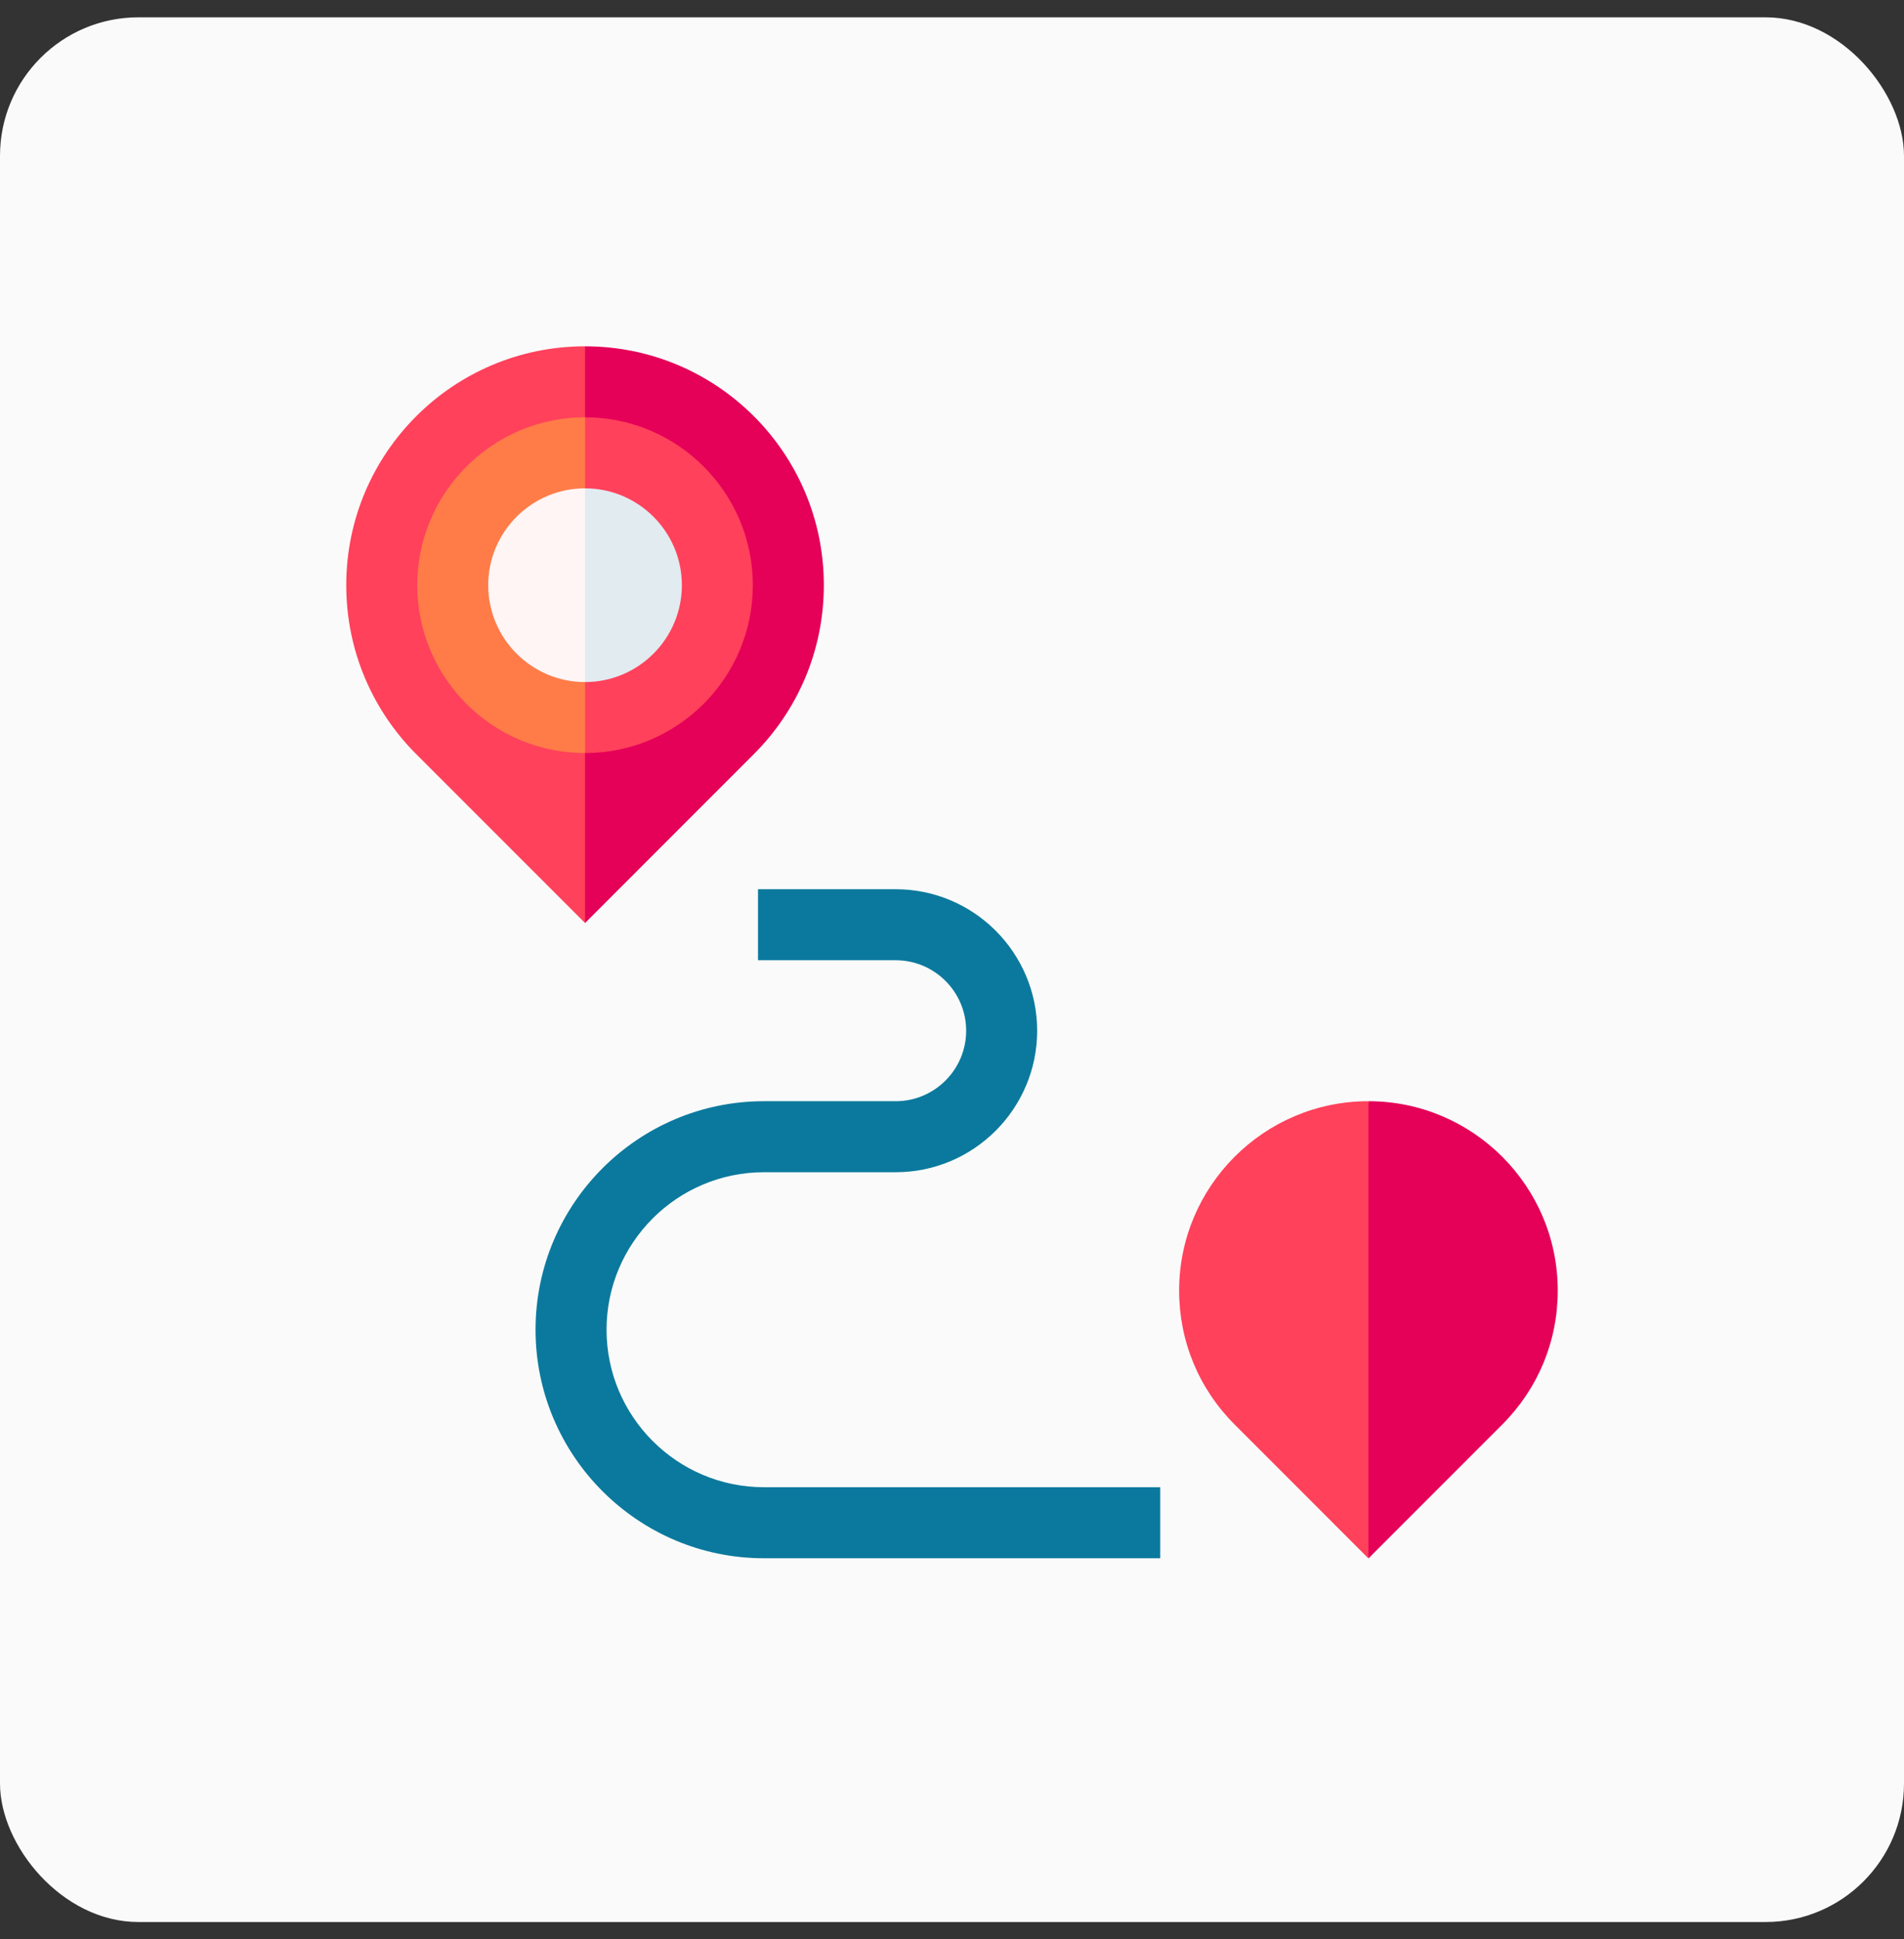
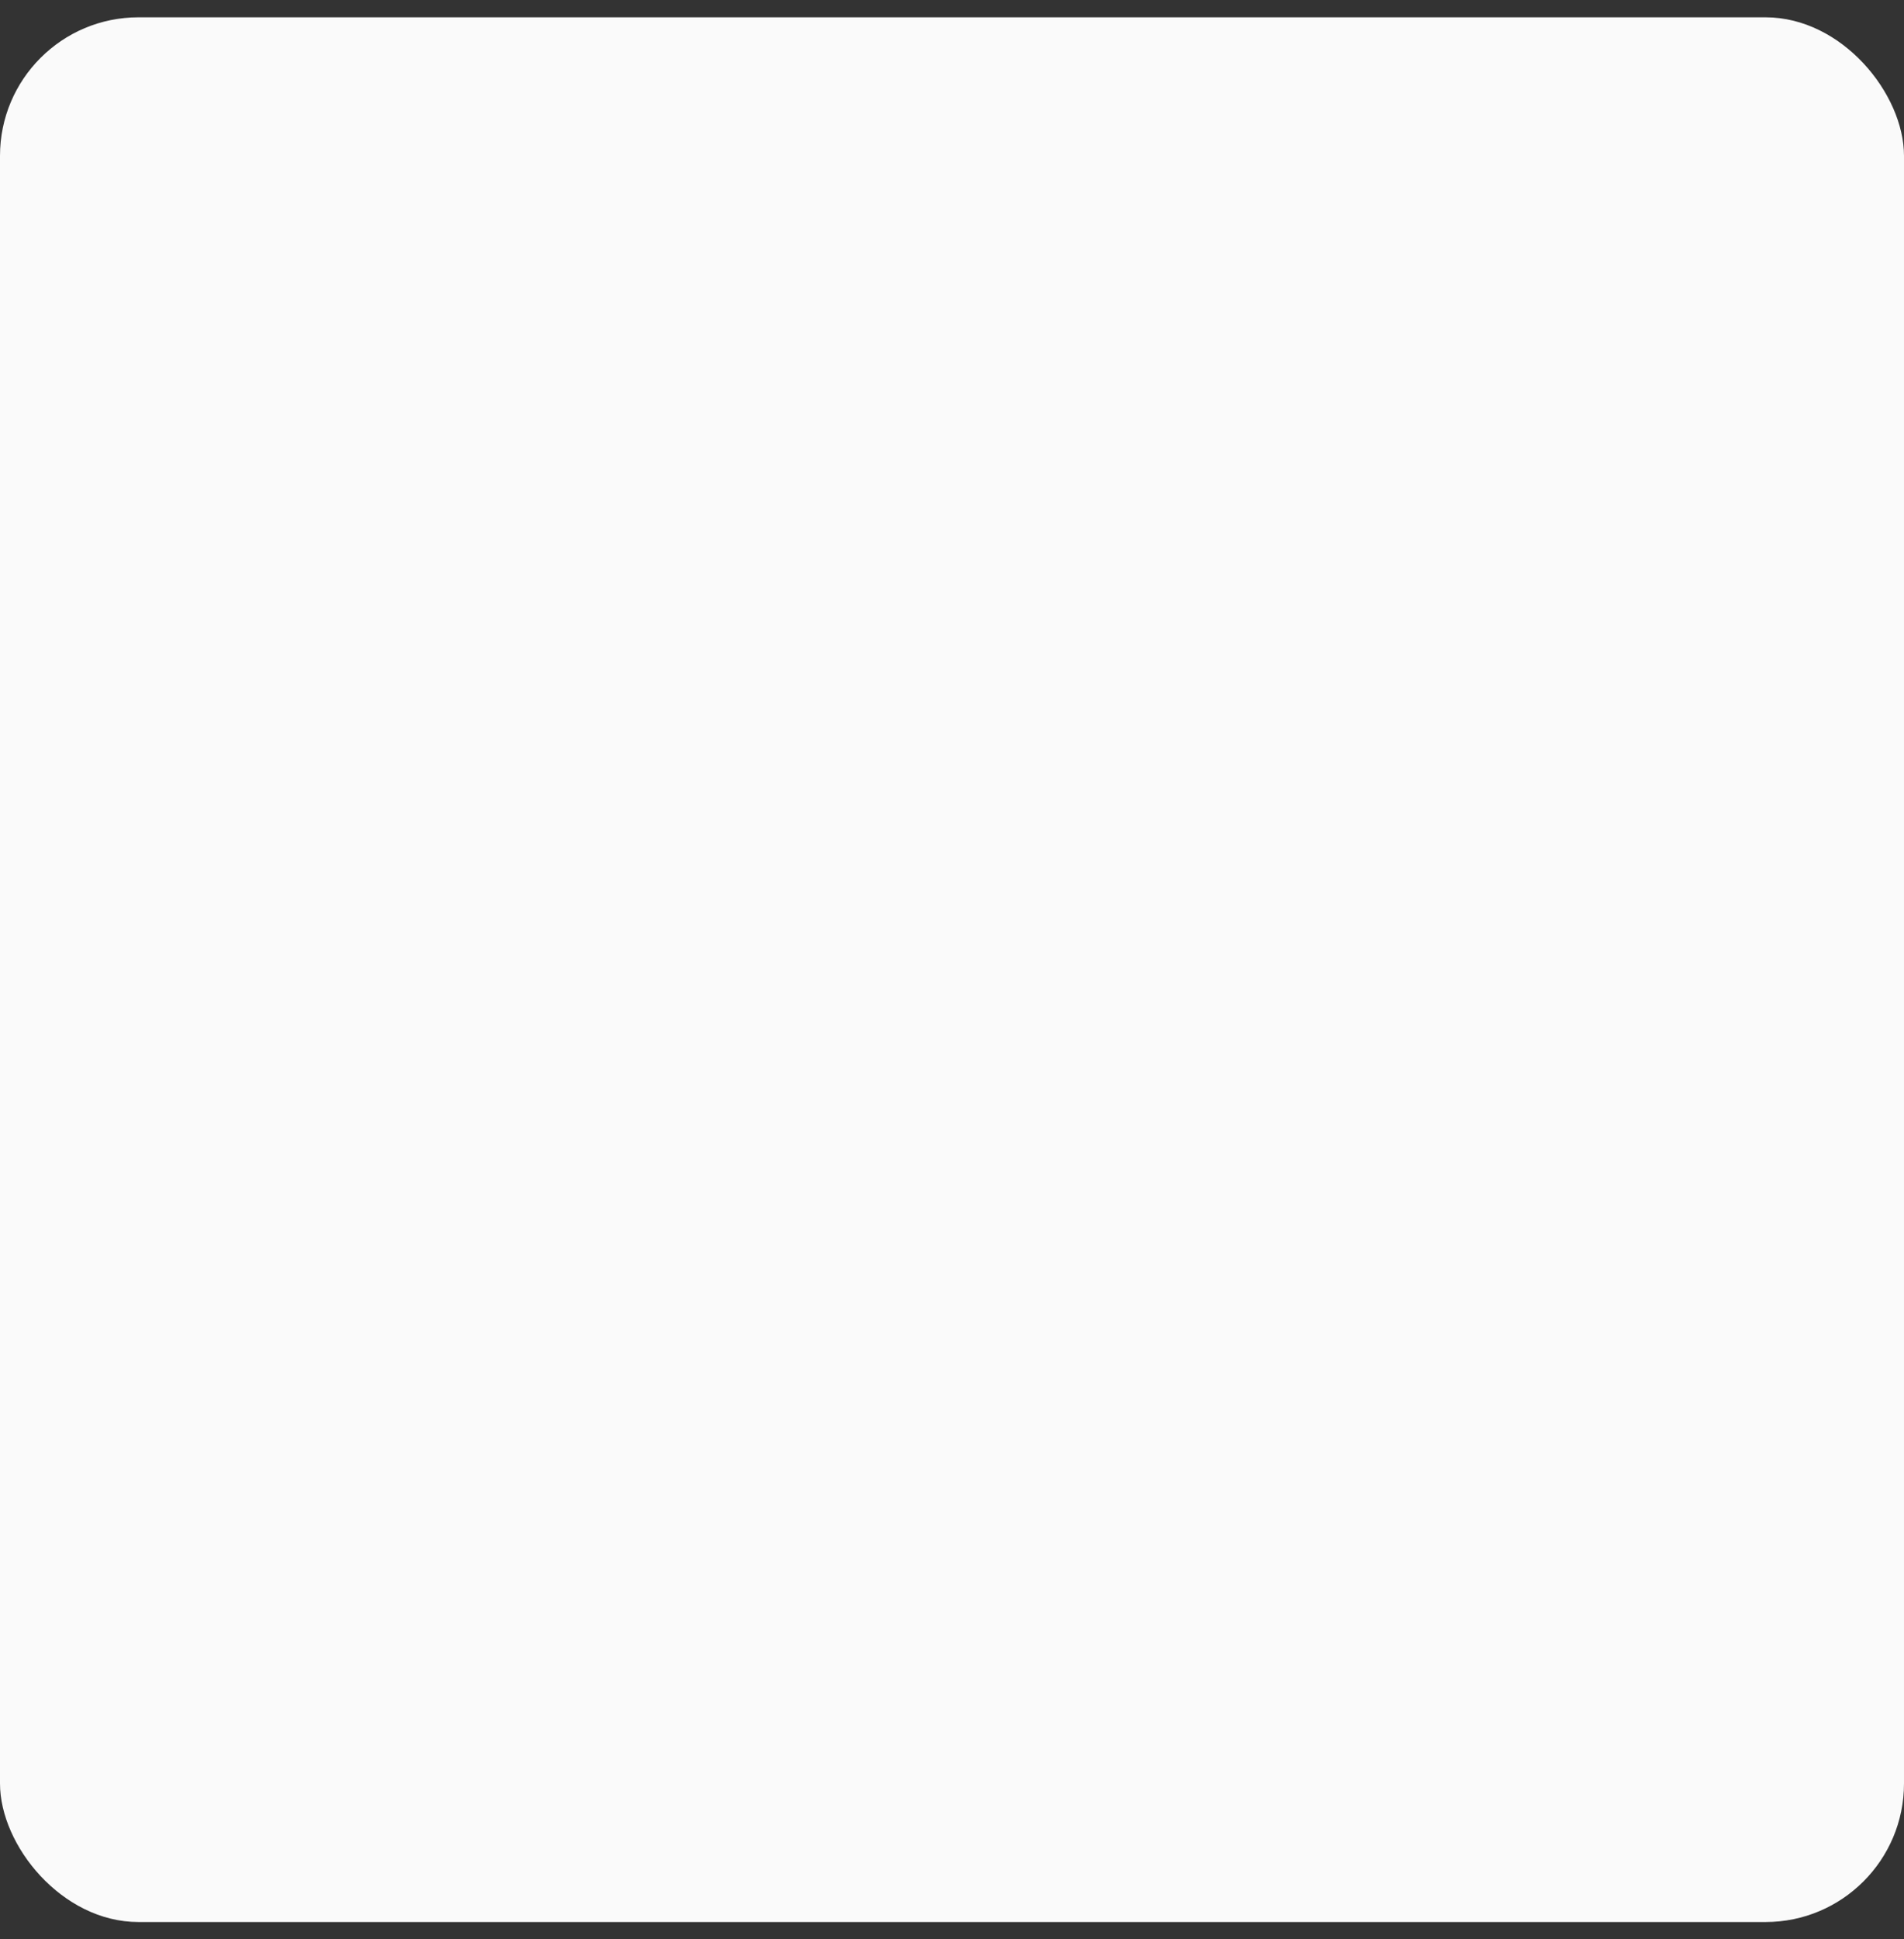
<svg xmlns="http://www.w3.org/2000/svg" width="55" height="56" viewBox="0 0 55 56" fill="none">
  <rect x="0" y="0" width="55" height="56" fill="#333333" stroke="none" />
  <rect y="0.5" width="55" height="55" rx="4" fill="#FAFAFA" />
  <g clip-path="url(#clip0_513_611)">
-     <path d="M33.515 44.996H22.069C18.431 44.996 15.47 42.036 15.47 38.397C15.47 34.758 18.431 31.798 22.069 31.798H25.874C26.996 31.798 27.909 30.885 27.909 29.763C27.909 28.641 26.996 27.728 25.874 27.728H21.896V25.677H25.874C28.127 25.677 29.96 27.51 29.96 29.763C29.96 32.016 28.127 33.849 25.874 33.849H22.069C19.561 33.849 17.521 35.889 17.521 38.397C17.521 40.905 19.561 42.945 22.069 42.945H33.515V44.996Z" fill="#0B799D" />
+     <path d="M33.515 44.996H22.069C18.431 44.996 15.47 42.036 15.47 38.397C15.47 34.758 18.431 31.798 22.069 31.798H25.874C26.996 31.798 27.909 30.885 27.909 29.763H21.896V25.677H25.874C28.127 25.677 29.96 27.51 29.96 29.763C29.96 32.016 28.127 33.849 25.874 33.849H22.069C19.561 33.849 17.521 35.889 17.521 38.397C17.521 40.905 19.561 42.945 22.069 42.945H33.515V44.996Z" fill="#0B799D" />
    <path d="M16.9 10L15.533 16.898L16.9 26.653L21.777 21.775C23.026 20.527 23.798 18.803 23.798 16.898C23.798 13.088 20.71 10 16.9 10Z" fill="#E50058" />
    <path d="M10.002 16.898C10.002 18.802 10.774 20.527 12.022 21.775L16.9 26.653V10C13.09 10 10.002 13.088 10.002 16.898Z" fill="#FF415B" />
    <path d="M16.9 12.05L15.533 16.898L16.9 21.745C19.573 21.745 21.747 19.571 21.747 16.898C21.747 14.225 19.573 12.05 16.9 12.05Z" fill="#FF415B" />
    <path d="M12.053 16.898C12.053 19.571 14.227 21.745 16.9 21.745V12.05C14.227 12.05 12.053 14.225 12.053 16.898Z" fill="#FF7C48" />
-     <path d="M19.697 16.898C19.697 15.356 18.442 14.101 16.9 14.101L15.533 16.898L16.9 19.695C18.442 19.695 19.697 18.44 19.697 16.898Z" fill="#E1EBF0" />
-     <path d="M14.103 16.898C14.103 18.44 15.358 19.695 16.9 19.695V14.101C15.358 14.101 14.103 15.356 14.103 16.898Z" fill="#FFF5F5" />
-     <path d="M39.53 31.798L38.163 38.399L39.53 45L43.396 41.133C44.429 40.1 44.998 38.727 44.998 37.267C44.998 34.251 42.545 31.798 39.53 31.798Z" fill="#E50058" />
    <path d="M34.061 37.267C34.061 38.727 34.63 40.1 35.663 41.133L39.529 45V31.798C36.514 31.798 34.061 34.251 34.061 37.267Z" fill="#FF415B" />
  </g>
  <defs>
    <clipPath id="clip0_513_611">
-       <rect width="35" height="35" fill="white" transform="translate(10 10)" />
-     </clipPath>
+       </clipPath>
  </defs>
</svg>